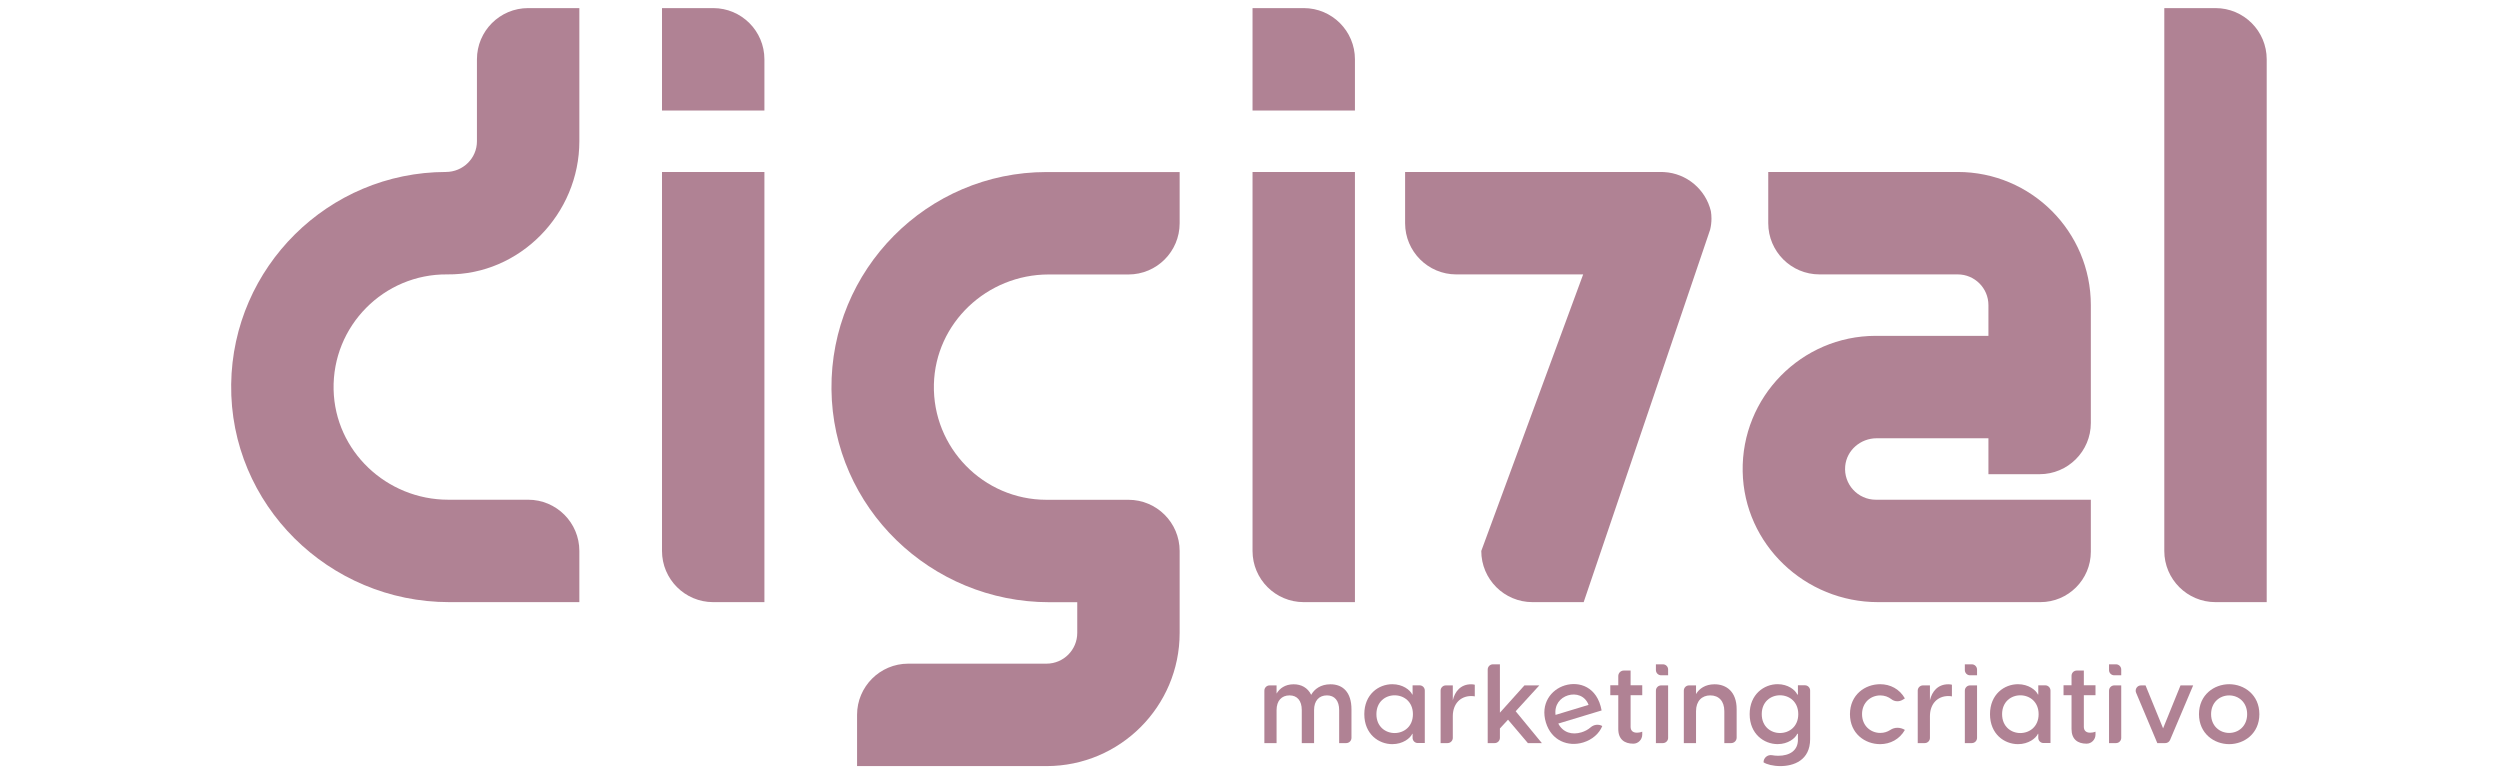
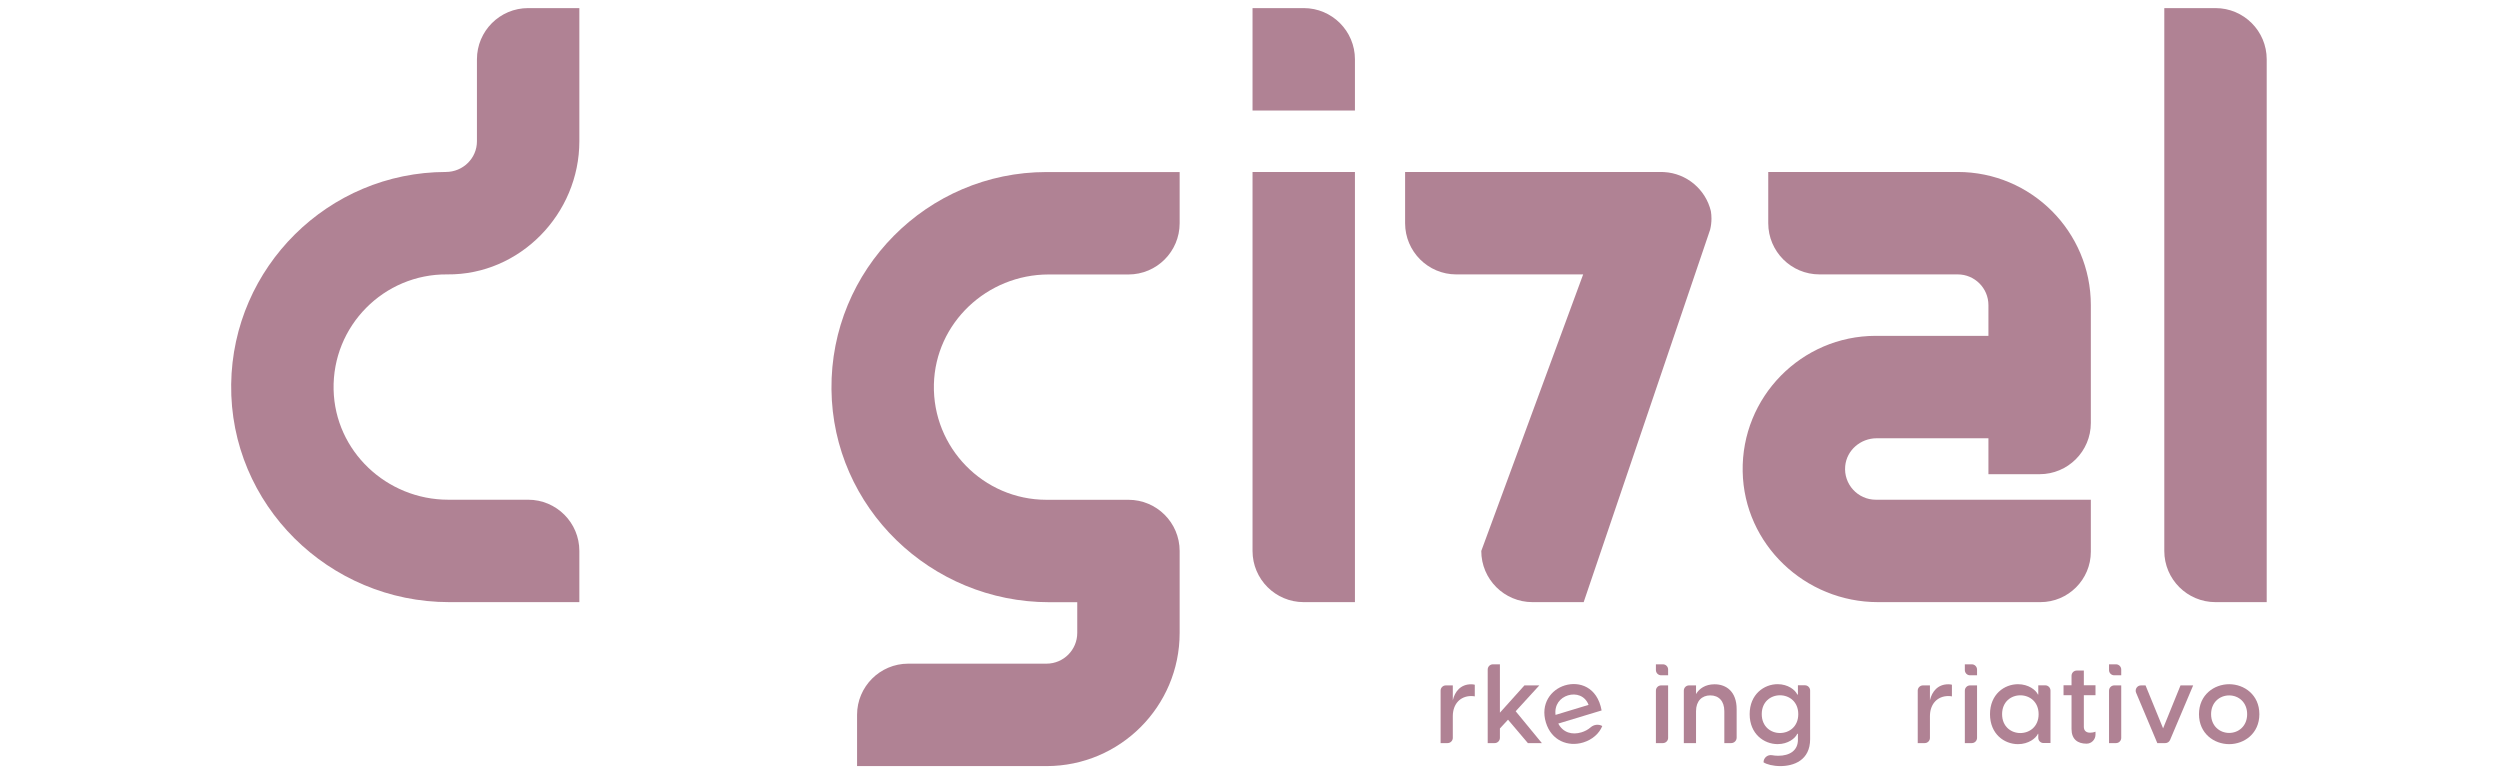
<svg xmlns="http://www.w3.org/2000/svg" width="170" height="53" viewBox="0 0 170 53" fill="none">
  <g opacity="0.5">
    <path d="M143.77 46.607H144.244V50.175C144.244 50.372 144.085 50.531 143.888 50.531H143.414V46.963C143.414 46.766 143.574 46.607 143.77 46.607ZM143.414 45.173H143.886C144.084 45.173 144.244 45.333 144.244 45.531V45.92H143.766C143.572 45.92 143.414 45.762 143.414 45.568V45.173Z" fill="#610529" />
-     <path d="M91.9 48.237V50.173C91.9 50.371 91.74 50.531 91.542 50.531H91.063V48.282C91.063 47.648 90.753 47.286 90.233 47.286C89.697 47.286 89.357 47.648 89.357 48.282V50.531H88.52V48.282C88.52 47.648 88.21 47.286 87.689 47.286C87.154 47.286 86.807 47.648 86.807 48.282V50.531H85.977V46.963C85.977 46.766 86.136 46.607 86.333 46.607H86.807V47.165C87.01 46.818 87.38 46.531 87.969 46.531C88.482 46.531 88.92 46.758 89.161 47.248C89.372 46.863 89.802 46.531 90.474 46.531C91.297 46.531 91.9 47.052 91.9 48.237Z" fill="#610529" />
-     <path d="M96.079 48.564C96.079 47.719 95.468 47.281 94.834 47.281C94.207 47.281 93.596 47.719 93.596 48.564C93.596 49.409 94.207 49.847 94.834 49.847C95.468 49.847 96.079 49.409 96.079 48.564ZM92.773 48.564C92.773 47.213 93.747 46.526 94.675 46.526C95.392 46.526 95.89 46.919 96.034 47.228H96.056V46.602H96.532C96.728 46.602 96.886 46.76 96.886 46.956V50.526H96.407C96.213 50.526 96.056 50.369 96.056 50.175V49.9H96.034C95.89 50.209 95.392 50.602 94.675 50.602C93.747 50.602 92.773 49.915 92.773 48.564Z" fill="#610529" />
    <path d="M100.285 46.561V47.354C100.202 47.339 100.134 47.331 100.044 47.331C99.297 47.331 98.791 47.875 98.791 48.697V50.174C98.791 50.371 98.631 50.531 98.433 50.531H97.961V46.961C97.961 46.766 98.12 46.607 98.316 46.607H98.791V47.618C98.927 47.03 99.319 46.531 100.036 46.531C100.127 46.531 100.202 46.539 100.285 46.561Z" fill="#610529" />
    <path d="M102.545 48.939L101.994 49.535V50.173C101.994 50.371 101.834 50.531 101.636 50.531H101.164V45.529C101.164 45.332 101.323 45.173 101.52 45.173H101.994V48.463L103.662 46.607H104.673L103.066 48.365L104.847 50.531H103.896L102.545 48.939Z" fill="#610529" />
    <path d="M105.776 48.613L108.023 47.932C107.782 47.295 107.162 47.121 106.627 47.283C106.1 47.443 105.691 47.914 105.776 48.613ZM108.91 48.31L105.963 49.203C106.283 49.816 106.896 49.993 107.539 49.798C107.778 49.726 107.989 49.612 108.161 49.461C108.382 49.266 108.698 49.226 108.955 49.369C108.752 49.872 108.289 50.296 107.654 50.489C106.636 50.797 105.499 50.377 105.12 49.127C104.737 47.864 105.461 46.895 106.414 46.606C107.367 46.317 108.613 46.681 108.91 48.31Z" fill="#610529" />
-     <path d="M110.881 47.272V49.423C110.881 49.65 111.002 49.823 111.311 49.823C111.402 49.823 111.53 49.808 111.673 49.755V49.951C111.673 50.288 111.405 50.569 111.068 50.57C111.066 50.57 111.064 50.57 111.062 50.57C110.466 50.57 110.043 50.276 110.043 49.574V47.272H109.5V46.6H110.043V45.971C110.043 45.764 110.211 45.597 110.417 45.597H110.881V46.6H111.673V47.272H110.881Z" fill="#610529" />
    <path d="M112.956 46.607H113.432V50.176C113.432 50.372 113.272 50.531 113.076 50.531H112.602V46.962C112.602 46.766 112.761 46.607 112.956 46.607ZM112.602 45.173H113.079C113.274 45.173 113.432 45.331 113.432 45.526V45.92H112.958C112.761 45.92 112.602 45.76 112.602 45.563V45.173Z" fill="#610529" />
    <path d="M118.092 48.222V50.158C118.092 50.364 117.925 50.531 117.719 50.531H117.254V48.358C117.254 47.671 116.877 47.286 116.296 47.286C115.73 47.286 115.33 47.671 115.33 48.358V50.531H114.5V46.96C114.5 46.765 114.658 46.607 114.854 46.607H115.33V47.196C115.541 46.833 115.956 46.531 116.59 46.531C117.398 46.531 118.092 47.037 118.092 48.222Z" fill="#610529" />
    <path d="M122.282 48.562C122.282 47.717 121.671 47.279 121.037 47.279C120.41 47.279 119.799 47.717 119.799 48.562C119.799 49.407 120.41 49.845 121.037 49.845C121.671 49.845 122.282 49.407 122.282 48.562ZM122.733 46.599C122.93 46.599 123.089 46.759 123.089 46.956V50.26C123.089 51.709 121.965 52.094 121.067 52.094C120.576 52.094 120.131 51.98 119.92 51.837C119.92 51.531 120.197 51.3 120.499 51.354C120.63 51.378 120.774 51.392 120.924 51.392C121.686 51.392 122.259 51.045 122.259 50.305V49.898H122.214C122.078 50.207 121.588 50.6 120.878 50.6C119.958 50.6 118.977 49.913 118.977 48.562C118.977 47.211 119.958 46.524 120.878 46.524C121.588 46.524 122.078 46.917 122.214 47.226H122.259V46.599H122.733Z" fill="#610529" />
-     <path d="M125.797 48.564C125.797 47.243 126.823 46.526 127.85 46.526C128.536 46.526 129.17 46.851 129.532 47.492L129.389 47.581C129.15 47.73 128.841 47.721 128.618 47.548C128.408 47.383 128.145 47.288 127.857 47.288C127.223 47.288 126.619 47.756 126.619 48.564C126.619 49.371 127.223 49.839 127.857 49.839C128.112 49.839 128.347 49.765 128.544 49.634C128.839 49.437 129.227 49.445 129.528 49.633L129.532 49.636C129.17 50.27 128.536 50.602 127.85 50.602C126.823 50.602 125.797 49.885 125.797 48.564Z" fill="#610529" />
    <path d="M132.731 46.561V47.354C132.648 47.339 132.58 47.331 132.489 47.331C131.742 47.331 131.236 47.875 131.236 48.697V50.176C131.236 50.372 131.077 50.531 130.881 50.531H130.406V46.962C130.406 46.766 130.565 46.607 130.761 46.607H131.236V47.618C131.372 47.03 131.765 46.531 132.482 46.531C132.572 46.531 132.648 46.539 132.731 46.561Z" fill="#610529" />
    <path d="M133.965 46.607H134.439V50.175C134.439 50.372 134.28 50.531 134.083 50.531H133.609V46.963C133.609 46.766 133.769 46.607 133.965 46.607ZM133.609 45.173H134.081C134.279 45.173 134.439 45.333 134.439 45.531V45.92H133.962C133.767 45.92 133.609 45.762 133.609 45.568V45.173Z" fill="#610529" />
    <path d="M138.626 48.564C138.626 47.719 138.014 47.281 137.381 47.281C136.754 47.281 136.143 47.719 136.143 48.564C136.143 49.409 136.754 49.847 137.381 49.847C138.014 49.847 138.626 49.409 138.626 48.564ZM135.32 48.564C135.32 47.213 136.294 46.526 137.222 46.526C137.939 46.526 138.437 46.919 138.58 47.228H138.603V46.602H139.075C139.273 46.602 139.433 46.762 139.433 46.959V50.526H138.957C138.761 50.526 138.603 50.368 138.603 50.172V49.9H138.58C138.437 50.209 137.939 50.602 137.222 50.602C136.294 50.602 135.32 49.915 135.32 48.564Z" fill="#610529" />
    <path d="M141.701 47.272V49.423C141.701 49.65 141.822 49.823 142.131 49.823C142.222 49.823 142.35 49.808 142.494 49.755V49.951C142.494 50.288 142.225 50.569 141.889 50.57C141.887 50.57 141.884 50.57 141.882 50.57C141.286 50.57 140.864 50.276 140.864 49.574V47.272H140.32V46.6H140.864V45.953C140.864 45.756 141.023 45.597 141.22 45.597H141.701V46.6H142.494V47.272H141.701Z" fill="#610529" />
    <path d="M145.587 46.607H145.897L147.09 49.528L148.275 46.607H149.135L147.566 50.314C147.511 50.446 147.382 50.531 147.239 50.531H146.697L145.255 47.106C145.155 46.869 145.33 46.607 145.587 46.607Z" fill="#610529" />
    <path d="M152.806 48.564C152.806 47.756 152.225 47.288 151.584 47.288C150.942 47.288 150.354 47.756 150.354 48.564C150.354 49.371 150.942 49.839 151.584 49.839C152.225 49.839 152.806 49.371 152.806 48.564ZM149.531 48.564C149.531 47.243 150.565 46.526 151.584 46.526C152.603 46.526 153.637 47.243 153.637 48.564C153.637 49.885 152.603 50.602 151.584 50.602C150.565 50.602 149.531 49.885 149.531 48.564Z" fill="#610529" />
    <path d="M56.54 26.469C56.618 34.52 63.298 40.95 71.35 40.95H73.253V43.039C73.253 44.193 72.317 45.129 71.163 45.129H61.762C59.839 45.129 58.28 46.688 58.28 48.611V52.094H71.163C76.163 52.094 80.216 48.04 80.216 43.039V37.468C80.216 35.545 78.658 33.986 76.735 33.986H71.163C66.878 33.986 63.403 30.448 63.505 26.14C63.604 21.958 67.124 18.664 71.307 18.664H76.735C78.658 18.664 80.216 17.104 80.216 15.181V11.699H71.163C63.052 11.699 56.461 18.338 56.54 26.469Z" fill="#610529" />
    <path d="M150.654 0.551H147.172V37.463C147.172 39.386 148.731 40.945 150.654 40.945H154.136V4.033C154.136 2.11 152.577 0.551 150.654 0.551Z" fill="#610529" />
    <path d="M133.124 11.694H120.241V15.176C120.241 17.1 121.8 18.659 123.723 18.659H133.124C134.278 18.659 135.213 19.594 135.213 20.748V22.837H127.553C122.503 22.837 118.405 26.995 118.502 32.067C118.596 37.023 122.748 40.945 127.705 40.945H138.747C140.641 40.945 142.177 39.409 142.177 37.514V33.981H127.553C126.335 33.981 125.357 32.932 125.474 31.69C125.575 30.607 126.527 29.802 127.614 29.802H135.213V32.245H138.695C140.618 32.245 142.177 30.686 142.177 28.763V26.32V22.35V20.748C142.177 15.748 138.124 11.694 133.124 11.694Z" fill="#610529" />
-     <path d="M51.98 4.033C51.98 2.11 50.421 0.551 48.498 0.551H45.016V7.515H51.98V4.033ZM45.016 11.694H51.98V40.945H48.498C46.575 40.945 45.016 39.386 45.016 37.463V11.694Z" fill="#610529" />
    <path d="M92.136 4.033C92.136 2.11 90.577 0.551 88.654 0.551H85.172V7.515H92.136V4.033ZM85.172 11.694H92.136V40.945H88.654C86.731 40.945 85.172 39.386 85.172 37.463V11.694Z" fill="#610529" />
    <path d="M32.432 4.033V9.605C32.432 10.768 31.482 11.692 30.319 11.694C22.329 11.707 15.821 18.162 15.72 26.132C15.616 34.315 22.364 40.945 30.547 40.945H39.396V37.463C39.396 35.54 37.837 33.981 35.914 33.981H30.481C26.296 33.981 22.78 30.681 22.685 26.497C22.587 22.166 26.101 18.617 30.419 18.659C35.356 18.707 39.396 14.543 39.396 9.605V0.551H35.914C33.991 0.551 32.432 2.11 32.432 4.033Z" fill="#610529" />
    <path d="M116.38 14.862C116.38 15.123 116.348 15.376 116.288 15.619L116.115 16.131L107.69 40.945H104.21C102.286 40.945 100.727 39.386 100.727 37.464L107.655 18.66H99.029C97.106 18.66 95.547 17.1 95.547 15.177V11.694H112.956C113.024 11.694 113.089 11.695 113.155 11.701C114.707 11.786 115.987 12.89 116.339 14.354C116.366 14.519 116.38 14.69 116.38 14.862Z" fill="#610529" />
  </g>
</svg>